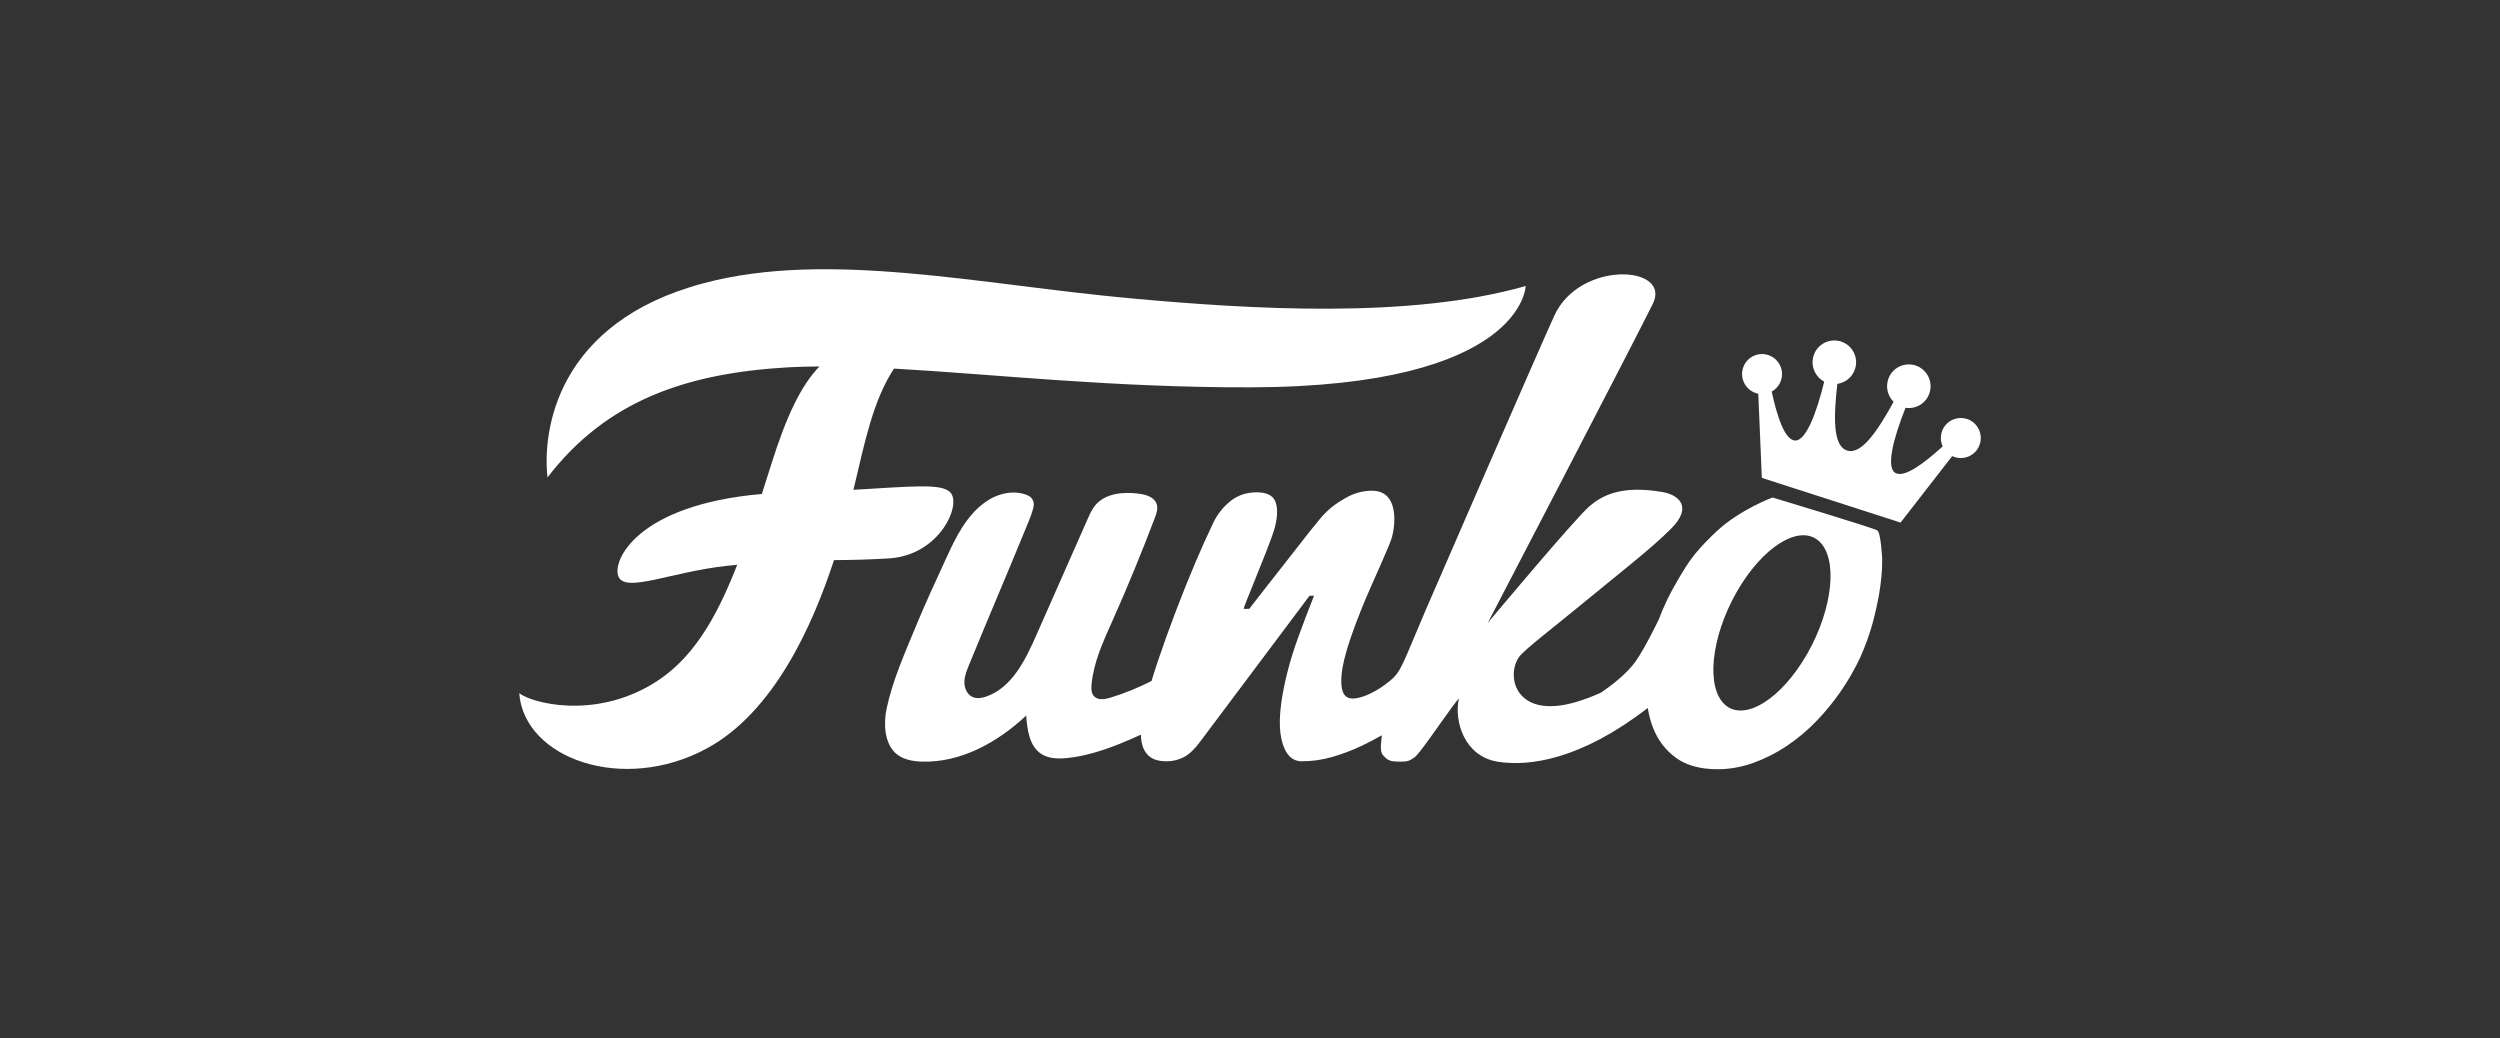
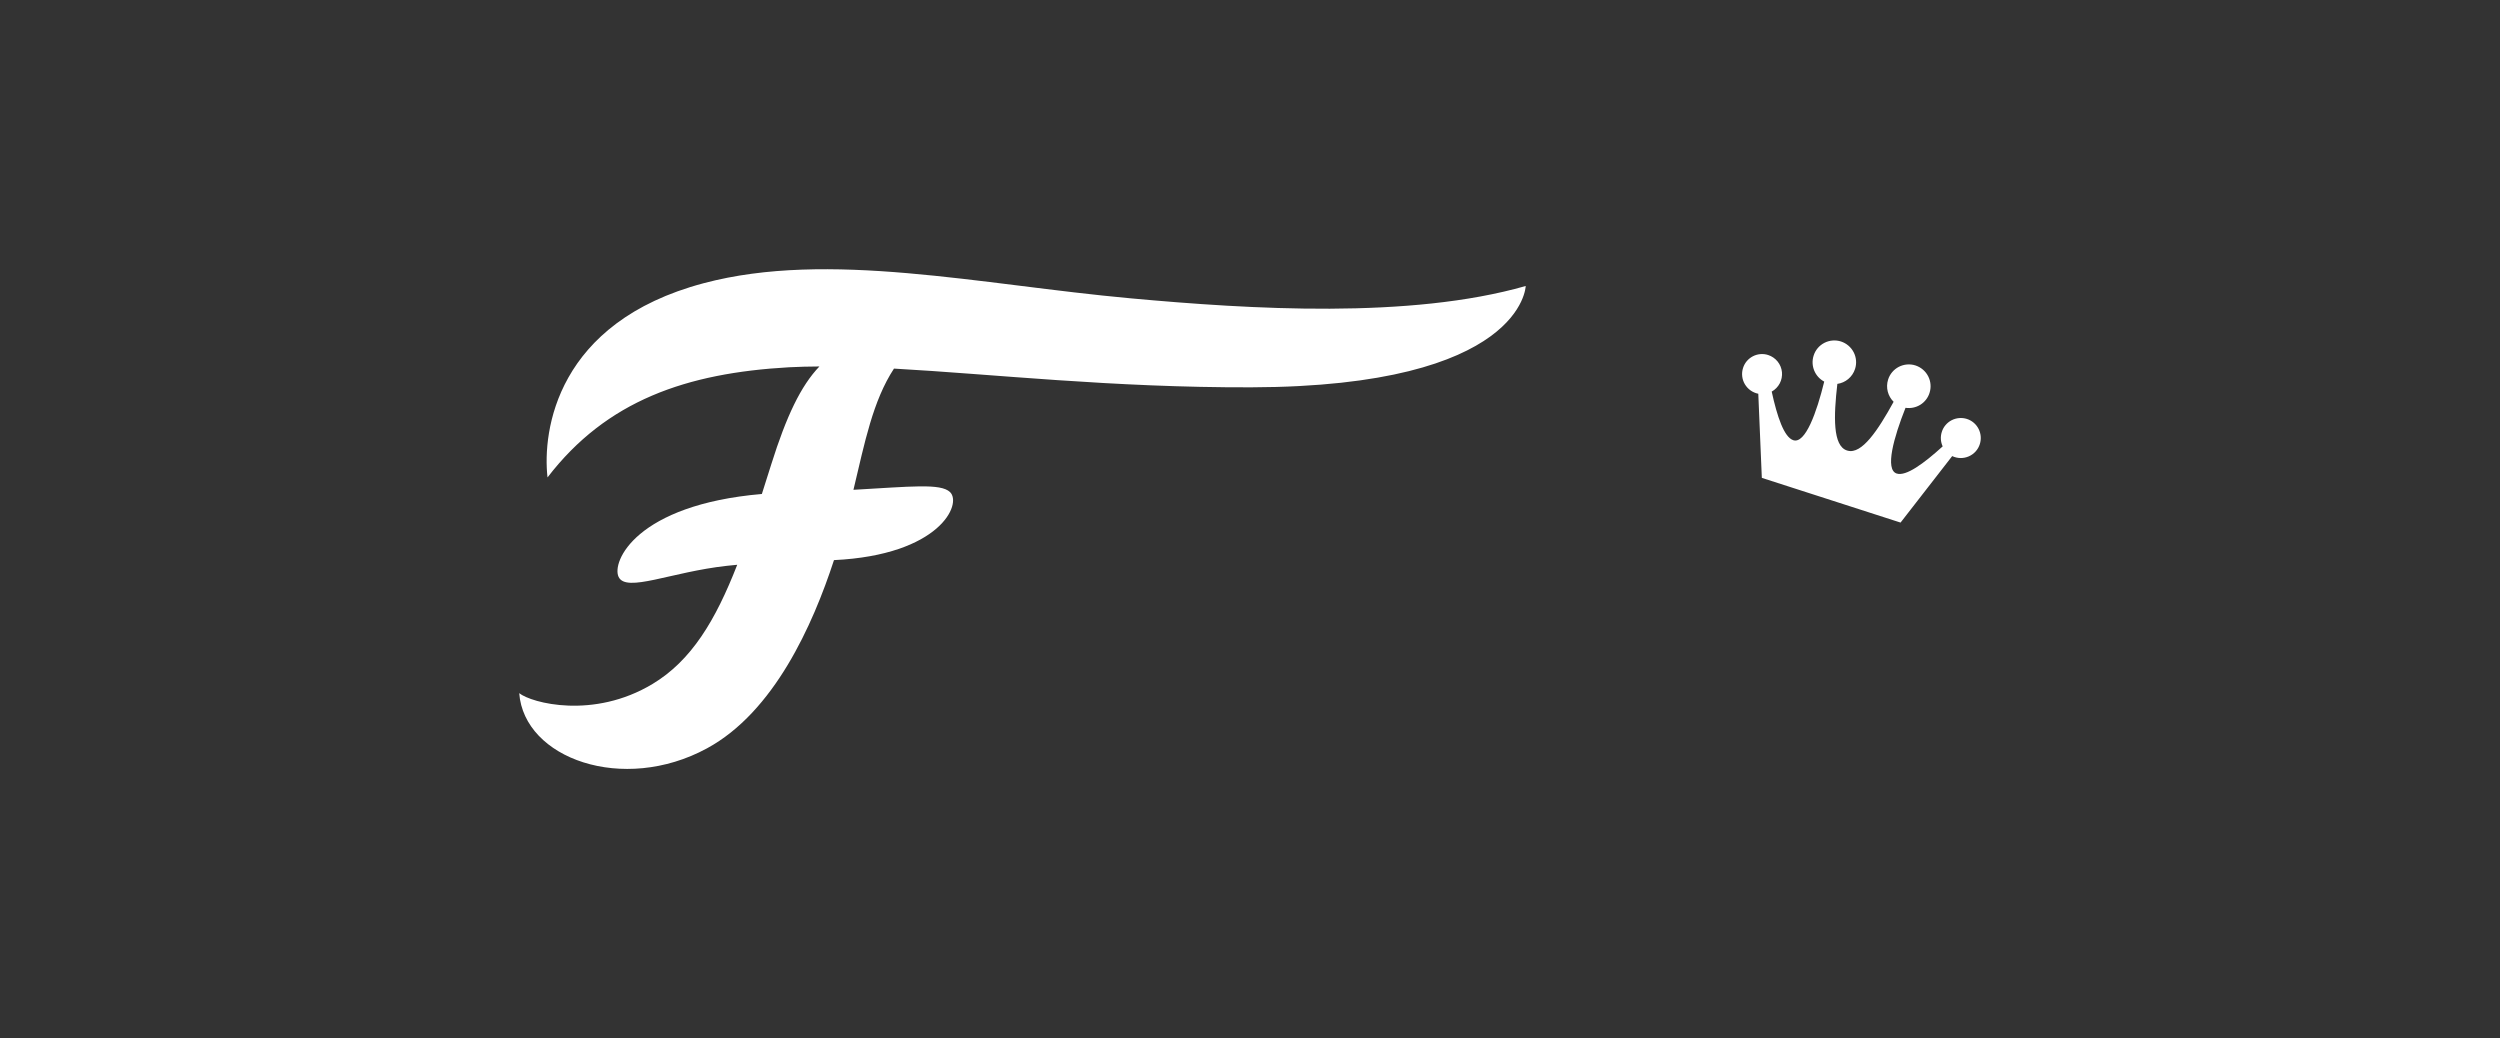
<svg xmlns="http://www.w3.org/2000/svg" width="130" height="54" viewBox="0 0 130 54" fill="none">
  <rect x="0" y="0" width="130" height="54" fill="#333333" stroke="none" />
-   <path fill-rule="evenodd" clip-rule="evenodd" d="M49.4 25.586C48.908 25.122 47.361 25.303 44.379 25.47C44.968 23.001 45.388 20.846 46.487 19.167C51.594 19.45 57.87 20.162 65.059 20.141C79.209 20.101 79.337 14.872 79.337 14.872C73.316 16.594 65.046 16.085 58.792 15.513C50.939 14.797 43.085 13.003 36.597 14.725C28.935 16.758 28.197 22.403 28.471 24.826C31.545 20.822 35.704 19.398 41.031 19.098C41.535 19.071 42.067 19.06 42.61 19.056C41.643 20.062 40.892 21.648 40.114 24.119C39.945 24.661 39.78 25.18 39.617 25.687C33.064 26.252 31.792 29.222 32.168 30.001C32.569 30.831 34.893 29.743 37.795 29.423C37.98 29.403 38.159 29.386 38.336 29.368C37.202 32.275 35.95 34.352 33.934 35.565C30.861 37.415 27.645 36.559 27 36.045C27.25 39.439 32.392 41.288 36.763 38.914C40.247 37.024 42.263 32.509 43.367 29.126C44.328 29.123 45.289 29.093 46.248 29.036C48.885 28.861 50.043 26.194 49.4 25.587M102.279 21.785C102.149 21.744 102.011 21.728 101.875 21.74C101.739 21.751 101.606 21.789 101.485 21.852C101.363 21.915 101.256 22 101.168 22.105C101.08 22.209 101.014 22.329 100.974 22.459C100.891 22.717 100.915 22.985 101.019 23.212C100.028 24.112 99.112 24.779 98.629 24.624C98.005 24.424 98.477 22.741 99.087 21.206C99.354 21.246 99.627 21.19 99.857 21.048C100.086 20.905 100.256 20.686 100.336 20.43C100.428 20.144 100.403 19.834 100.266 19.567C100.129 19.299 99.891 19.097 99.604 19.003C99.462 18.957 99.312 18.941 99.164 18.953C99.016 18.966 98.871 19.007 98.739 19.075C98.607 19.144 98.489 19.237 98.394 19.351C98.298 19.464 98.226 19.595 98.182 19.736C98.047 20.159 98.173 20.603 98.468 20.894C97.657 22.37 96.811 23.647 96.07 23.432L96.043 23.425C95.299 23.186 95.348 21.647 95.542 19.962C95.958 19.904 96.326 19.612 96.463 19.184C96.555 18.899 96.53 18.588 96.393 18.321C96.256 18.054 96.018 17.851 95.731 17.757C95.59 17.712 95.44 17.695 95.291 17.707C95.143 17.72 94.998 17.761 94.866 17.829C94.734 17.898 94.616 17.991 94.52 18.105C94.425 18.218 94.353 18.349 94.309 18.491C94.138 19.024 94.381 19.592 94.86 19.843C94.468 21.448 93.876 23.092 93.252 22.891C92.772 22.736 92.413 21.667 92.129 20.363C92.307 20.264 92.452 20.115 92.547 19.936C92.641 19.756 92.681 19.553 92.662 19.351C92.642 19.149 92.564 18.958 92.436 18.799C92.309 18.641 92.137 18.523 91.943 18.46C91.813 18.418 91.676 18.403 91.539 18.414C91.403 18.426 91.27 18.464 91.149 18.527C91.028 18.59 90.92 18.676 90.832 18.78C90.745 18.884 90.678 19.005 90.638 19.135C90.593 19.274 90.578 19.422 90.595 19.567C90.611 19.713 90.658 19.854 90.733 19.98C90.808 20.107 90.909 20.216 91.029 20.302C91.149 20.387 91.286 20.446 91.431 20.475L91.615 24.849L98.829 27.174L101.514 23.717C101.648 23.781 101.795 23.815 101.943 23.818C102.092 23.82 102.239 23.791 102.375 23.732C102.512 23.673 102.633 23.586 102.732 23.476C102.832 23.366 102.906 23.236 102.95 23.096C103.126 22.548 102.825 21.96 102.279 21.785Z" fill="white" />
-   <path fill-rule="evenodd" clip-rule="evenodd" d="M93.988 33.976C92.649 36.335 90.736 37.536 89.717 36.661C88.698 35.786 88.958 33.163 90.296 30.804C91.635 28.446 93.547 27.244 94.566 28.12C95.585 28.995 95.326 31.617 93.988 33.976ZM92.171 25.869C92.171 25.869 90.456 26.509 89.263 27.63C88.857 28.011 88.466 28.407 88.111 28.845L88.104 28.856C87.774 29.264 87.516 29.702 87.241 30.171C86.856 30.819 86.52 31.502 86.255 32.217V32.214C86.255 32.214 85.564 33.661 85.058 34.383C84.567 35.085 83.636 35.756 83.263 36.01C82.828 36.212 82.377 36.38 81.916 36.515C78.853 37.401 78.29 35.214 78.976 34.182C79.222 33.812 80.918 32.518 82.076 31.562C84.318 29.714 85.854 28.542 86.909 27.479C88.026 26.354 87.304 25.733 86.437 25.584C84.273 25.213 83.283 25.787 82.653 26.324C81.893 26.971 77.364 32.391 77.364 32.391C77.364 32.391 84.736 18.235 85.946 15.802C86.944 13.796 82.153 13.519 80.83 16.404C80.061 18.082 74.777 30.229 74.132 31.732C72.953 34.479 72.882 34.909 72.292 35.39C72.286 35.397 72.281 35.405 72.275 35.412L72.23 35.441C72.228 35.441 72.227 35.443 72.225 35.445C71.657 35.911 70.862 36.331 70.332 36.323C70.012 36.32 69.824 36.13 69.77 35.741C69.715 35.352 69.761 34.857 69.91 34.254C69.999 33.895 70.116 33.502 70.266 33.075C70.415 32.648 70.577 32.216 70.753 31.778C70.927 31.341 71.107 30.914 71.294 30.497L71.803 29.345C71.956 28.996 72.086 28.695 72.192 28.443C72.298 28.189 72.364 28.009 72.39 27.903C72.567 27.185 72.532 26.538 72.347 26.129C72.161 25.721 71.826 25.517 71.34 25.517C70.856 25.517 70.397 25.652 69.975 25.892C69.51 26.157 69.087 26.446 68.647 26.971C68.273 27.423 67.907 27.882 67.55 28.348C67.308 28.664 67.05 28.993 66.775 29.339C66.502 29.683 66.244 30.009 66.003 30.321C65.655 30.768 65.308 31.215 64.959 31.662H64.668C64.685 31.594 64.733 31.461 64.81 31.261C64.889 31.062 64.982 30.828 65.093 30.562C65.336 29.966 65.575 29.369 65.81 28.77C65.927 28.474 66.029 28.202 66.12 27.954C66.21 27.706 66.273 27.51 66.307 27.363C66.439 26.83 66.443 26.402 66.318 26.082C66.193 25.761 65.87 25.601 65.345 25.601C64.821 25.601 64.37 25.752 63.99 26.052C63.61 26.354 63.304 26.738 63.096 27.174C62.769 27.857 62.458 28.547 62.163 29.244C61.457 30.912 60.812 32.606 60.229 34.322C60.106 34.684 59.989 35.048 59.878 35.413C59.189 35.761 58.474 36.057 57.734 36.28C57.45 36.366 57.097 36.425 56.893 36.208C56.743 36.05 56.74 35.806 56.761 35.588C56.867 34.438 57.363 33.367 57.834 32.313C58.626 30.538 59.366 28.741 60.053 26.924C60.139 26.697 60.225 26.446 60.15 26.215C60.033 25.853 59.599 25.721 59.224 25.672C58.413 25.565 57.477 25.646 56.953 26.276C56.78 26.485 56.669 26.737 56.559 26.984L53.868 33.078C53.302 34.358 52.602 35.765 51.284 36.221C51.055 36.3 50.798 36.344 50.577 36.246C50.294 36.121 50.147 35.789 50.148 35.478C50.149 35.168 50.269 34.872 50.386 34.584C51.495 31.873 52.315 29.989 53.423 27.277C53.475 27.154 53.75 26.52 53.758 26.223C53.756 26.129 53.728 26.038 53.678 25.958C53.627 25.879 53.556 25.815 53.471 25.773C52.764 25.448 51.903 25.644 51.264 26.09C50.258 26.791 49.708 27.927 49.212 29.007C48.662 30.206 48.103 31.402 47.602 32.624C47.029 34.022 46.415 35.376 46.102 36.857C45.943 37.614 45.987 38.589 46.535 39.132C46.893 39.486 47.427 39.588 47.929 39.604C49.959 39.668 51.881 38.602 53.363 37.207C53.415 37.945 53.524 38.79 54.14 39.199C54.533 39.458 55.039 39.466 55.507 39.416C56.448 39.317 57.359 39.024 58.239 38.673C58.606 38.525 58.968 38.368 59.326 38.201C59.33 38.359 59.347 38.509 59.375 38.648C59.437 38.934 59.566 39.162 59.768 39.332C59.968 39.502 60.267 39.587 60.666 39.587C60.985 39.587 61.285 39.514 61.563 39.368C61.841 39.224 62.127 38.951 62.418 38.553L68.097 30.977H68.33C68.043 31.698 67.767 32.425 67.502 33.155C67.276 33.773 67.082 34.403 66.922 35.041C66.556 36.527 66.46 37.657 66.634 38.429C66.808 39.201 67.161 39.587 67.695 39.587C68.228 39.587 68.756 39.512 69.279 39.361C69.807 39.208 70.322 39.013 70.818 38.778C71.168 38.614 71.511 38.428 71.853 38.234C71.852 38.362 71.815 38.607 71.809 38.722C71.792 39.14 71.854 39.228 72.049 39.408C72.242 39.588 72.444 39.605 72.86 39.605C73.172 39.605 73.284 39.577 73.558 39.379C73.816 39.193 74.751 37.806 75.471 36.818C75.589 36.656 75.719 36.488 75.863 36.313C75.599 37.538 76.166 39.327 77.868 39.606C79.522 39.876 82.212 39.499 85.683 36.814C85.744 37.189 85.838 37.543 85.97 37.873C86.221 38.506 86.618 39.019 87.157 39.411C87.697 39.803 88.416 40 89.312 40C89.934 40 90.547 39.893 91.149 39.678C91.762 39.459 92.346 39.167 92.886 38.807C93.451 38.43 93.974 37.994 94.444 37.507C95.377 36.541 96.145 35.431 96.717 34.22C97.216 33.093 97.456 32.249 97.705 30.951C97.82 30.259 97.882 29.648 97.874 29.089C97.874 29.089 97.811 27.708 97.622 27.582C97.434 27.456 92.171 25.869 92.171 25.869Z" fill="white" />
+   <path fill-rule="evenodd" clip-rule="evenodd" d="M49.4 25.586C48.908 25.122 47.361 25.303 44.379 25.47C44.968 23.001 45.388 20.846 46.487 19.167C51.594 19.45 57.87 20.162 65.059 20.141C79.209 20.101 79.337 14.872 79.337 14.872C73.316 16.594 65.046 16.085 58.792 15.513C50.939 14.797 43.085 13.003 36.597 14.725C28.935 16.758 28.197 22.403 28.471 24.826C31.545 20.822 35.704 19.398 41.031 19.098C41.535 19.071 42.067 19.06 42.61 19.056C41.643 20.062 40.892 21.648 40.114 24.119C39.945 24.661 39.78 25.18 39.617 25.687C33.064 26.252 31.792 29.222 32.168 30.001C32.569 30.831 34.893 29.743 37.795 29.423C37.98 29.403 38.159 29.386 38.336 29.368C37.202 32.275 35.95 34.352 33.934 35.565C30.861 37.415 27.645 36.559 27 36.045C27.25 39.439 32.392 41.288 36.763 38.914C40.247 37.024 42.263 32.509 43.367 29.126C48.885 28.861 50.043 26.194 49.4 25.587M102.279 21.785C102.149 21.744 102.011 21.728 101.875 21.74C101.739 21.751 101.606 21.789 101.485 21.852C101.363 21.915 101.256 22 101.168 22.105C101.08 22.209 101.014 22.329 100.974 22.459C100.891 22.717 100.915 22.985 101.019 23.212C100.028 24.112 99.112 24.779 98.629 24.624C98.005 24.424 98.477 22.741 99.087 21.206C99.354 21.246 99.627 21.19 99.857 21.048C100.086 20.905 100.256 20.686 100.336 20.43C100.428 20.144 100.403 19.834 100.266 19.567C100.129 19.299 99.891 19.097 99.604 19.003C99.462 18.957 99.312 18.941 99.164 18.953C99.016 18.966 98.871 19.007 98.739 19.075C98.607 19.144 98.489 19.237 98.394 19.351C98.298 19.464 98.226 19.595 98.182 19.736C98.047 20.159 98.173 20.603 98.468 20.894C97.657 22.37 96.811 23.647 96.07 23.432L96.043 23.425C95.299 23.186 95.348 21.647 95.542 19.962C95.958 19.904 96.326 19.612 96.463 19.184C96.555 18.899 96.53 18.588 96.393 18.321C96.256 18.054 96.018 17.851 95.731 17.757C95.59 17.712 95.44 17.695 95.291 17.707C95.143 17.72 94.998 17.761 94.866 17.829C94.734 17.898 94.616 17.991 94.52 18.105C94.425 18.218 94.353 18.349 94.309 18.491C94.138 19.024 94.381 19.592 94.86 19.843C94.468 21.448 93.876 23.092 93.252 22.891C92.772 22.736 92.413 21.667 92.129 20.363C92.307 20.264 92.452 20.115 92.547 19.936C92.641 19.756 92.681 19.553 92.662 19.351C92.642 19.149 92.564 18.958 92.436 18.799C92.309 18.641 92.137 18.523 91.943 18.46C91.813 18.418 91.676 18.403 91.539 18.414C91.403 18.426 91.27 18.464 91.149 18.527C91.028 18.59 90.92 18.676 90.832 18.78C90.745 18.884 90.678 19.005 90.638 19.135C90.593 19.274 90.578 19.422 90.595 19.567C90.611 19.713 90.658 19.854 90.733 19.98C90.808 20.107 90.909 20.216 91.029 20.302C91.149 20.387 91.286 20.446 91.431 20.475L91.615 24.849L98.829 27.174L101.514 23.717C101.648 23.781 101.795 23.815 101.943 23.818C102.092 23.82 102.239 23.791 102.375 23.732C102.512 23.673 102.633 23.586 102.732 23.476C102.832 23.366 102.906 23.236 102.95 23.096C103.126 22.548 102.825 21.96 102.279 21.785Z" fill="white" />
</svg>